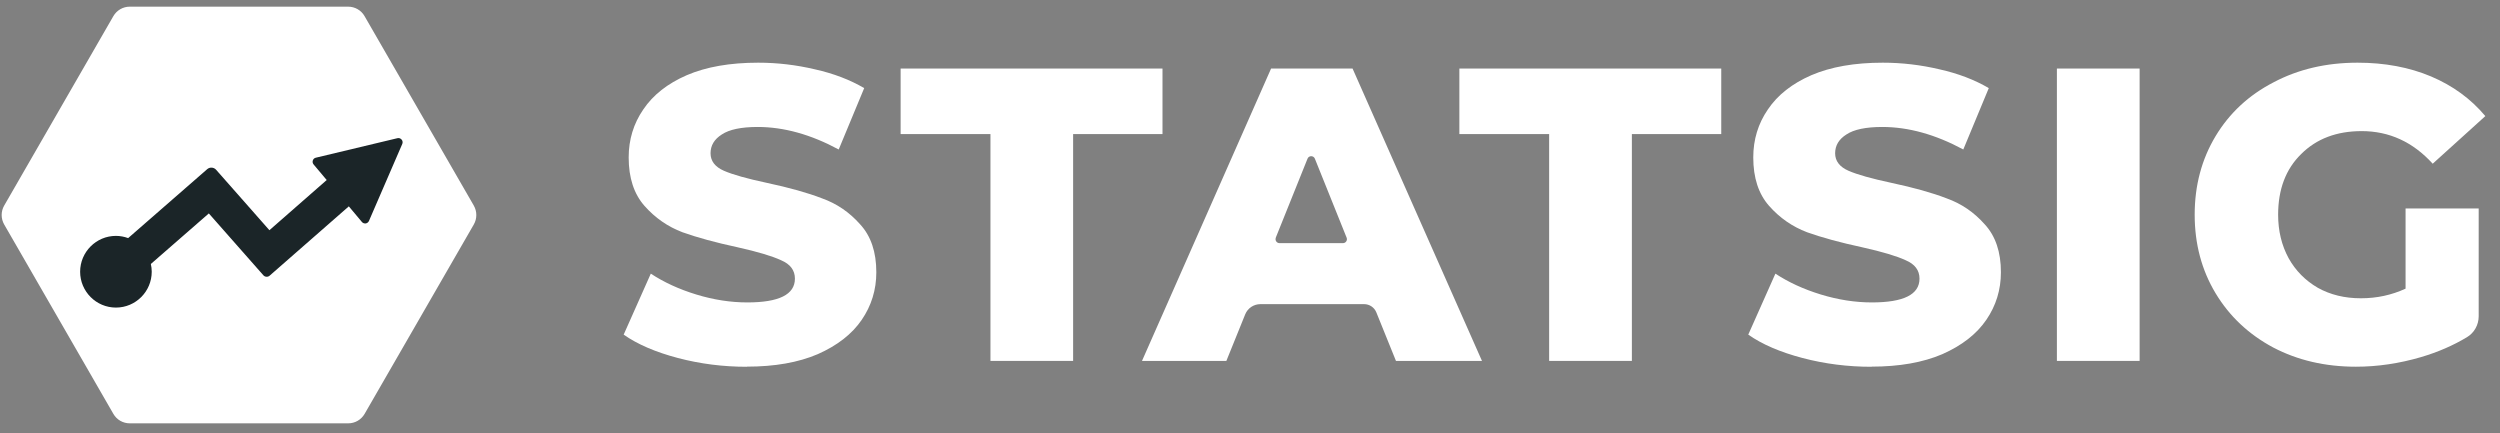
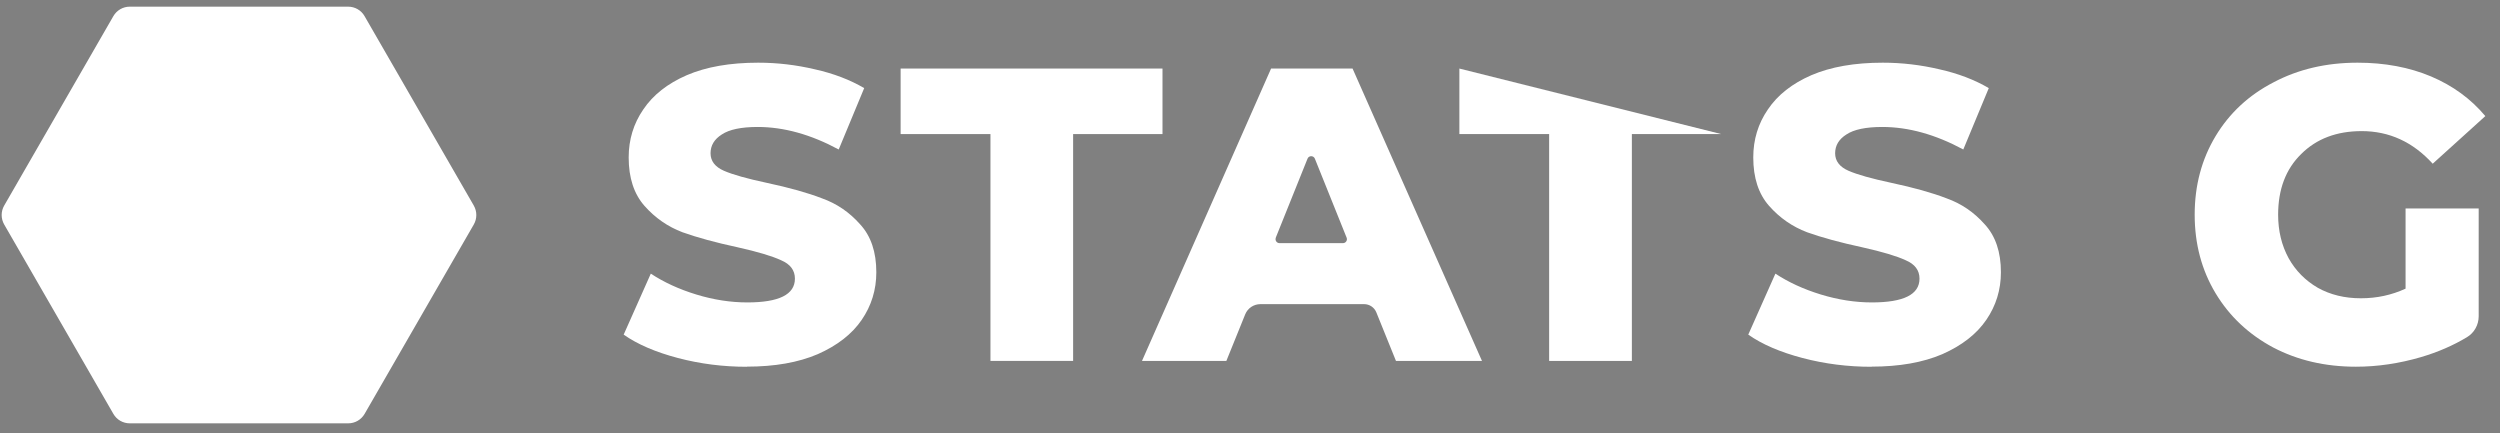
<svg xmlns="http://www.w3.org/2000/svg" width="1500px" height="260px" viewBox="0 0 1500 260" version="1.1">
  <rect x="0" y="0" width="1500" height="260" fill="#808080" stroke="none" />
  <g>
    <path d="M1500 0L1500 0L1500 260L0 260L0 0L1500 0Z" id="statsig_white" fill="none" stroke="none" />
    <path d="M448.1 220.063C433.913 220.063 420.121 218.325 406.764 214.808C393.407 211.29 382.54 206.627 374.202 200.779L390.483 164.185C398.347 169.362 407.436 173.551 417.79 176.712C428.143 179.874 438.339 181.455 448.377 181.455C467.424 181.455 476.948 176.712 476.948 167.189C476.948 162.17 474.182 158.495 468.689 156.163C463.354 153.674 454.66 151.065 442.607 148.378C429.408 145.533 418.383 142.53 409.531 139.368C400.679 136.009 393.091 130.753 386.729 123.561C380.366 116.369 377.205 106.687 377.205 94.476C377.205 83.767 380.129 74.164 385.978 65.668C391.827 56.974 400.521 50.137 412.06 45.118C423.757 40.099 438.023 37.61 454.897 37.61C466.436 37.61 477.778 38.953 488.961 41.601C500.145 44.091 510.024 47.885 518.52 52.864L503.227 89.694C486.511 80.684 470.309 76.179 454.62 76.179C444.78 76.179 437.588 77.681 433.083 80.684C428.578 83.529 426.326 87.284 426.326 91.947C426.326 96.61 429.013 100.127 434.348 102.459C439.683 104.79 448.297 107.201 460.153 109.73C473.51 112.575 484.535 115.657 493.229 119.016C502.081 122.178 509.669 127.355 516.031 134.547C522.551 141.581 525.792 151.184 525.792 163.355C525.792 173.867 522.867 183.391 517.019 191.927C511.17 200.463 502.397 207.299 490.7 212.476C479.003 217.495 464.816 219.984 448.1 219.984L448.1 220.063L448.1 220.063Z" fill="white" stroke="none" />
    <path d="M594.277 80.448L540.375 80.448L540.375 41.128L697.497 41.128L697.497 80.448L643.872 80.448L643.872 216.547L594.277 216.547L594.277 80.448L594.277 80.448Z" fill="white" stroke="none" />
    <path d="M811.535 41.128L762.651 41.128L685.196 216.547L735.819 216.547L747.121 188.608C748.622 184.893 752.258 182.483 756.249 182.483L818.45 182.483C821.691 182.483 824.576 184.419 825.801 187.422L837.577 216.547L889.187 216.547L811.535 41.128L811.535 41.128ZM765.457 142.609L784.505 95.228C785.295 93.212 788.14 93.212 788.931 95.228L807.978 142.609C808.61 144.19 807.464 145.889 805.765 145.889L767.709 145.889C766.01 145.889 764.864 144.19 765.497 142.609L765.457 142.609L765.457 142.609Z" fill="white" fill-rule="evenodd" stroke="none" />
-     <path d="M929.486 80.448L875.624 80.448L875.624 41.128L1032.75 41.128L1032.75 80.448L979.121 80.448L979.121 216.547L929.486 216.547L929.486 80.448L929.486 80.448Z" fill="white" stroke="none" />
+     <path d="M929.486 80.448L875.624 80.448L875.624 41.128L1032.75 80.448L979.121 80.448L979.121 216.547L929.486 216.547L929.486 80.448L929.486 80.448Z" fill="white" stroke="none" />
    <path d="M1122.85 220.063C1108.67 220.063 1094.88 218.325 1081.52 214.808C1068.16 211.29 1057.29 206.627 1048.96 200.779L1065.24 164.185C1073.1 169.362 1082.19 173.551 1092.54 176.712C1102.9 179.874 1113.09 181.455 1123.13 181.455C1142.18 181.455 1151.7 176.712 1151.7 167.189C1151.7 162.17 1148.94 158.495 1143.44 156.163C1138.11 153.674 1129.41 151.065 1117.36 148.378C1104.16 145.533 1093.14 142.53 1084.29 139.368C1075.43 136.009 1067.85 130.753 1061.48 123.561C1055.12 116.369 1051.96 106.687 1051.96 94.476C1051.96 83.767 1054.88 74.164 1060.73 65.668C1066.58 56.974 1075.28 50.137 1086.81 45.118C1098.51 40.099 1112.78 37.61 1129.65 37.61C1141.19 37.61 1152.53 38.953 1163.72 41.601C1174.9 44.091 1184.78 47.885 1193.27 52.864L1177.98 89.694C1161.27 80.684 1145.06 76.179 1129.37 76.179C1119.53 76.179 1112.34 77.681 1107.84 80.684C1103.33 83.529 1101.08 87.284 1101.08 91.947C1101.08 96.61 1103.77 100.127 1109.1 102.459C1114.44 104.79 1123.05 107.201 1134.91 109.73C1148.26 112.575 1159.29 115.657 1167.98 119.016C1176.84 122.178 1184.42 127.355 1190.79 134.547C1197.31 141.581 1200.55 151.184 1200.55 163.355C1200.55 173.867 1197.62 183.391 1191.77 191.927C1185.92 200.463 1177.15 207.299 1165.45 212.476C1153.76 217.495 1139.57 219.984 1122.85 219.984L1122.85 220.063L1122.85 220.063Z" fill="white" stroke="none" />
-     <path d="M1283.77 41.128L1234.14 41.128L1234.14 216.547L1283.77 216.547L1283.77 41.128L1283.77 41.128Z" fill="white" stroke="none" />
    <path d="M1443.34 125.063L1487.21 125.063L1487.21 189.793C1487.21 194.891 1484.56 199.712 1480.17 202.32C1471.87 207.299 1462.71 211.29 1452.63 214.254C1439.59 218.087 1426.55 220.024 1413.55 220.024C1395.17 220.024 1378.61 216.191 1363.91 208.485C1349.21 200.621 1337.67 189.793 1329.33 175.922C1321 162.051 1316.81 146.363 1316.81 128.817C1316.81 111.271 1321 95.582 1329.33 81.712C1337.67 67.841 1349.29 57.053 1364.15 49.386C1379.01 41.522 1395.8 37.61 1414.53 37.61C1430.89 37.61 1445.59 40.376 1458.64 45.869C1471.68 51.402 1482.54 59.305 1491.2 69.659L1459.62 98.23C1447.77 85.189 1433.54 78.669 1417.02 78.669C1401.97 78.669 1389.87 83.253 1380.67 92.46C1371.46 101.471 1366.88 113.603 1366.88 128.817C1366.88 138.499 1368.97 147.193 1373.16 154.899C1377.35 162.407 1383.2 168.335 1390.7 172.682C1398.21 176.87 1406.83 178.965 1416.51 178.965C1426.19 178.965 1434.96 177.029 1443.34 173.195L1443.34 125.063L1443.34 125.063Z" fill="white" stroke="none" />
  </g>
  <g>
    <path d="M77.838 4L208.916 4C212.963 4 216.707 6.158 218.711 9.642L284.288 123.358C286.292 126.879 286.292 131.196 284.288 134.68L218.749 248.358C216.707 251.842 213 254 208.954 254L77.838 254C73.791 254 70.047 251.842 68.043 248.358L2.503 134.68C0.499 131.158 0.499 126.842 2.503 123.358L68.043 9.642C70.085 6.158 73.791 4 77.838 4L77.838 4Z" fill="white" stroke="none" />
  </g>
  <g>
    <animateTransform attributeName="transform" attributeType="XML" type="rotate" from="0 148 136" to="360 148 136" dur="0.3s" repeatCount="1" begin="2s" additive="sum" />
    <animateTransform attributeName="transform" attributeType="XML" type="scale" from="0 0" to="1 1" dur="0.2s" repeatCount="1" begin="2s" additive="sum" />
-     <path d="M238.454 82.915C239.362 82.687 240.345 82.99 240.95 83.748L240.988 83.748C241.593 84.505 241.744 85.489 241.366 86.36L221.36 132.596C220.982 133.392 220.264 133.96 219.394 134.073L219.053 134.073C218.297 134.073 217.616 133.732 217.125 133.164L209.296 123.811L161.796 165.389C160.7 166.374 158.998 166.26 158.015 165.162L125.302 128.052L90.509 158.384C90.849 159.899 91.038 161.451 91.038 163.042C91.038 174.894 81.395 184.55 69.558 184.55C57.72 184.55 48.077 174.894 48.077 163.042C48.077 151.189 57.72 141.533 69.558 141.533C72.129 141.533 74.587 142.025 76.894 142.858L124.318 101.507C125.869 100.144 128.289 100.296 129.651 101.848L161.645 138.125L196.022 108.02L188.156 98.667C187.589 97.986 187.399 97.077 187.702 96.244C187.967 95.411 188.647 94.805 189.517 94.615L238.454 82.915L238.454 82.915Z" fill="#1b2528" stroke="none" />
  </g>
</svg>